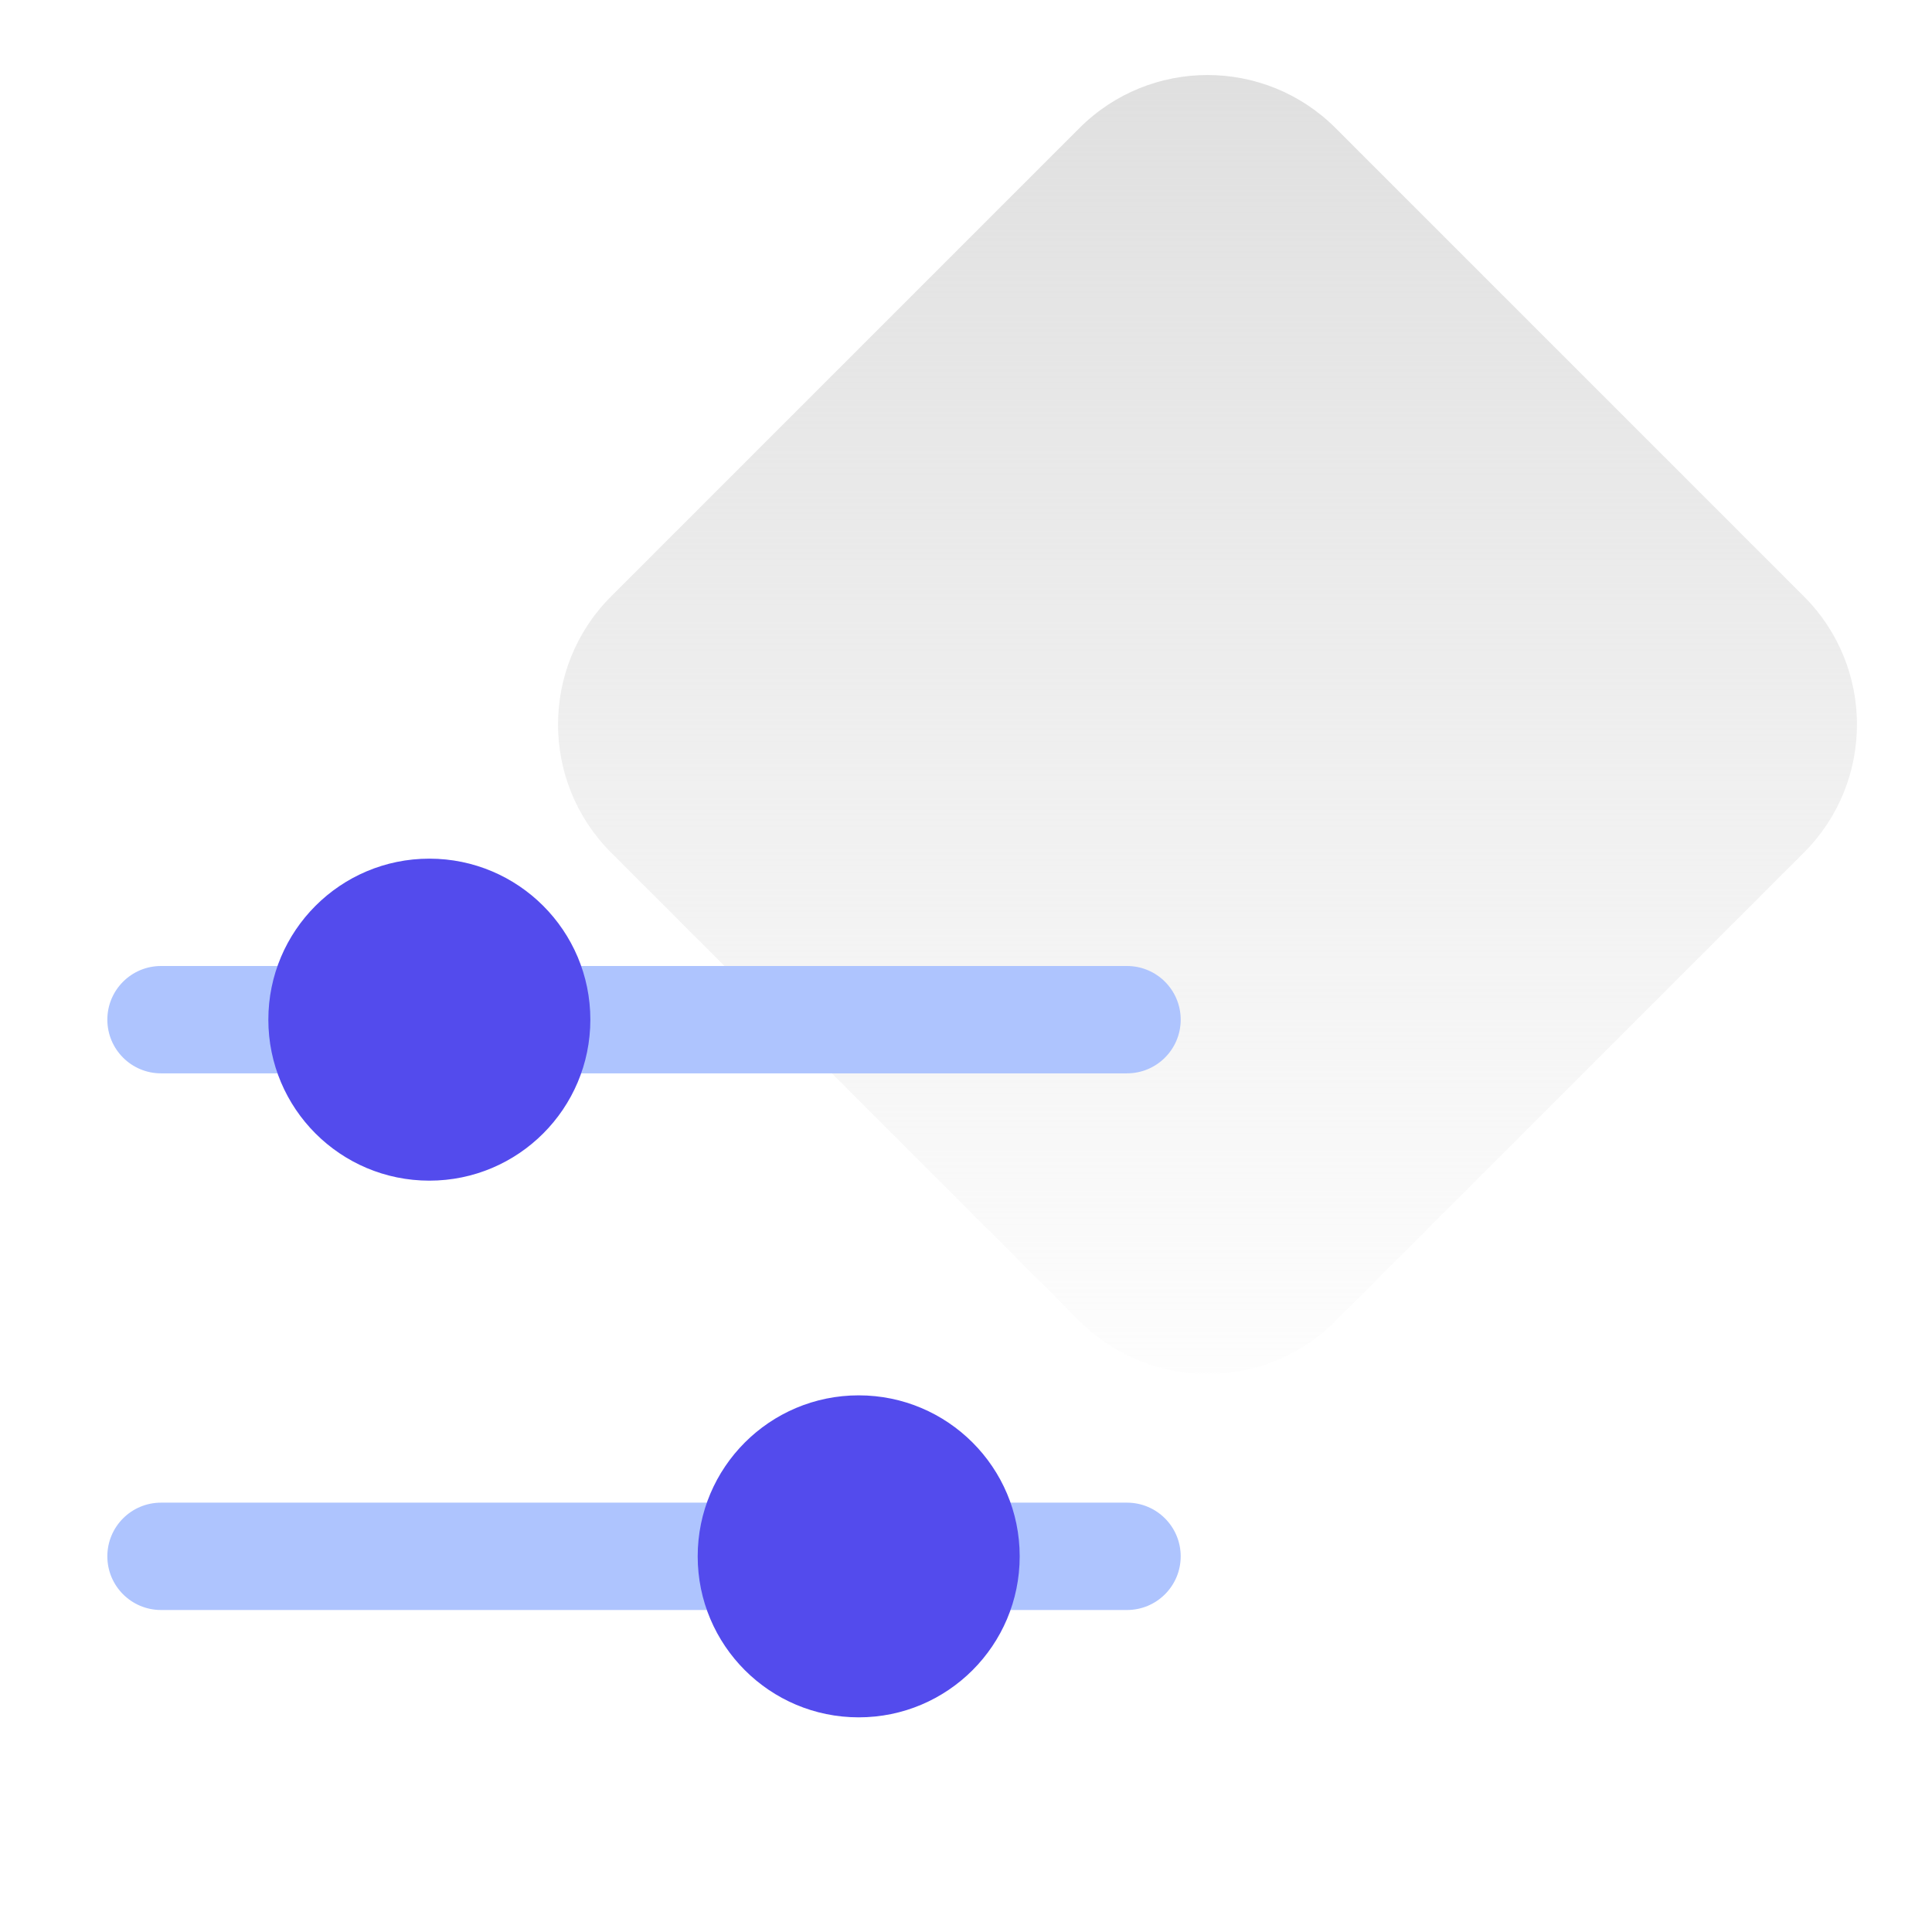
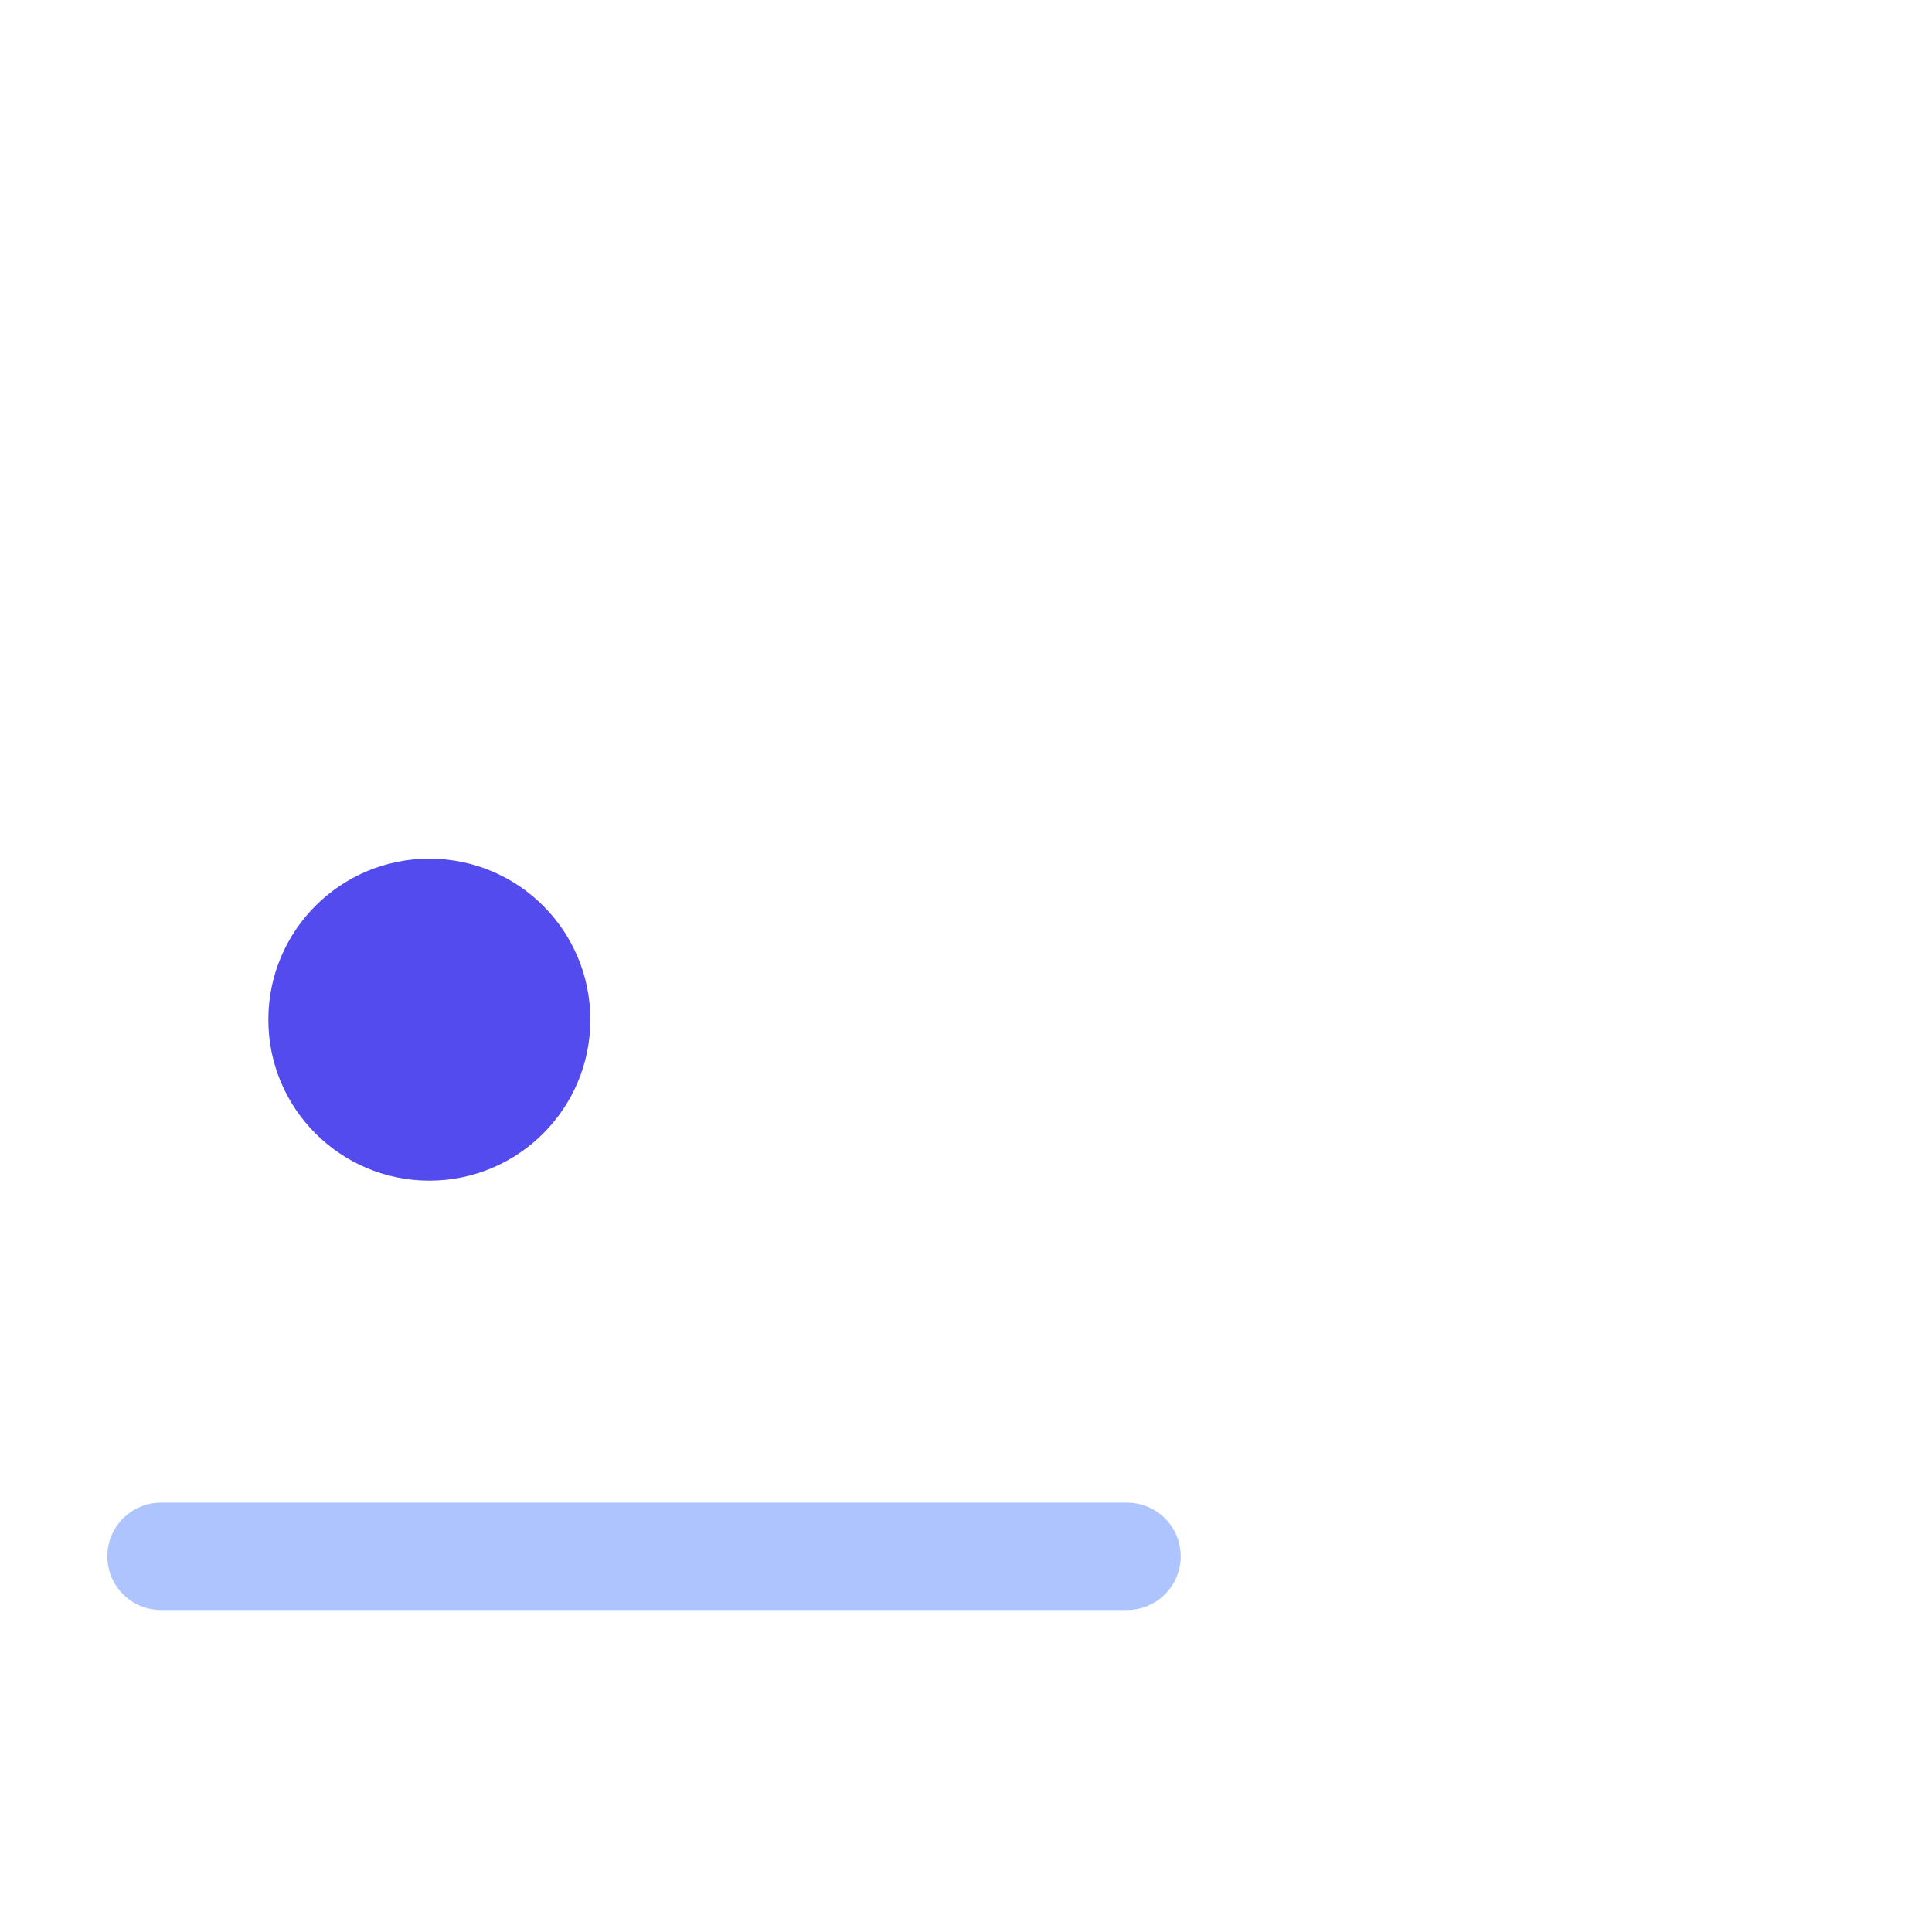
<svg xmlns="http://www.w3.org/2000/svg" width="48" height="48" viewBox="0 0 48 48" fill="none">
-   <path d="M26.818 3.182C28.575 1.425 31.425 1.425 33.182 3.182L44.818 14.818C46.575 16.575 46.575 19.425 44.818 21.182L33.182 32.818C31.425 34.575 28.575 34.575 26.818 32.818L15.182 21.182C13.425 19.425 13.425 16.575 15.182 14.818L26.818 3.182Z" fill="url(#paint0_linear_108_1760)" />
-   <path d="M4 24C3.264 24 2.667 24.597 2.667 25.333C2.667 26.07 3.264 26.667 4 26.667H28C28.737 26.667 29.334 26.07 29.334 25.333C29.334 24.597 28.737 24 28 24H4Z" fill="#AEC4FE" />
  <path d="M4 37.333C3.264 37.333 2.667 37.93 2.667 38.667C2.667 39.403 3.264 40 4 40H28C28.737 40 29.334 39.403 29.334 38.667C29.334 37.93 28.737 37.333 28 37.333H4Z" fill="#AEC4FE" />
  <path d="M10.667 29.333C12.876 29.333 14.667 27.542 14.667 25.333C14.667 23.124 12.876 21.333 10.667 21.333C8.458 21.333 6.667 23.124 6.667 25.333C6.667 27.542 8.458 29.333 10.667 29.333Z" fill="#534BED" />
-   <path d="M21.334 42.667C23.543 42.667 25.334 40.876 25.334 38.667C25.334 36.457 23.543 34.667 21.334 34.667C19.125 34.667 17.334 36.457 17.334 38.667C17.334 40.876 19.125 42.667 21.334 42.667Z" fill="#534BED" />
  <defs>
    <linearGradient id="paint0_linear_108_1760" x1="30" y1="0" x2="30" y2="36" gradientUnits="userSpaceOnUse">
      <stop stop-color="#DEDEDE" />
      <stop offset="1" stop-color="#DEDEDE" stop-opacity="0" />
    </linearGradient>
  </defs>
</svg>